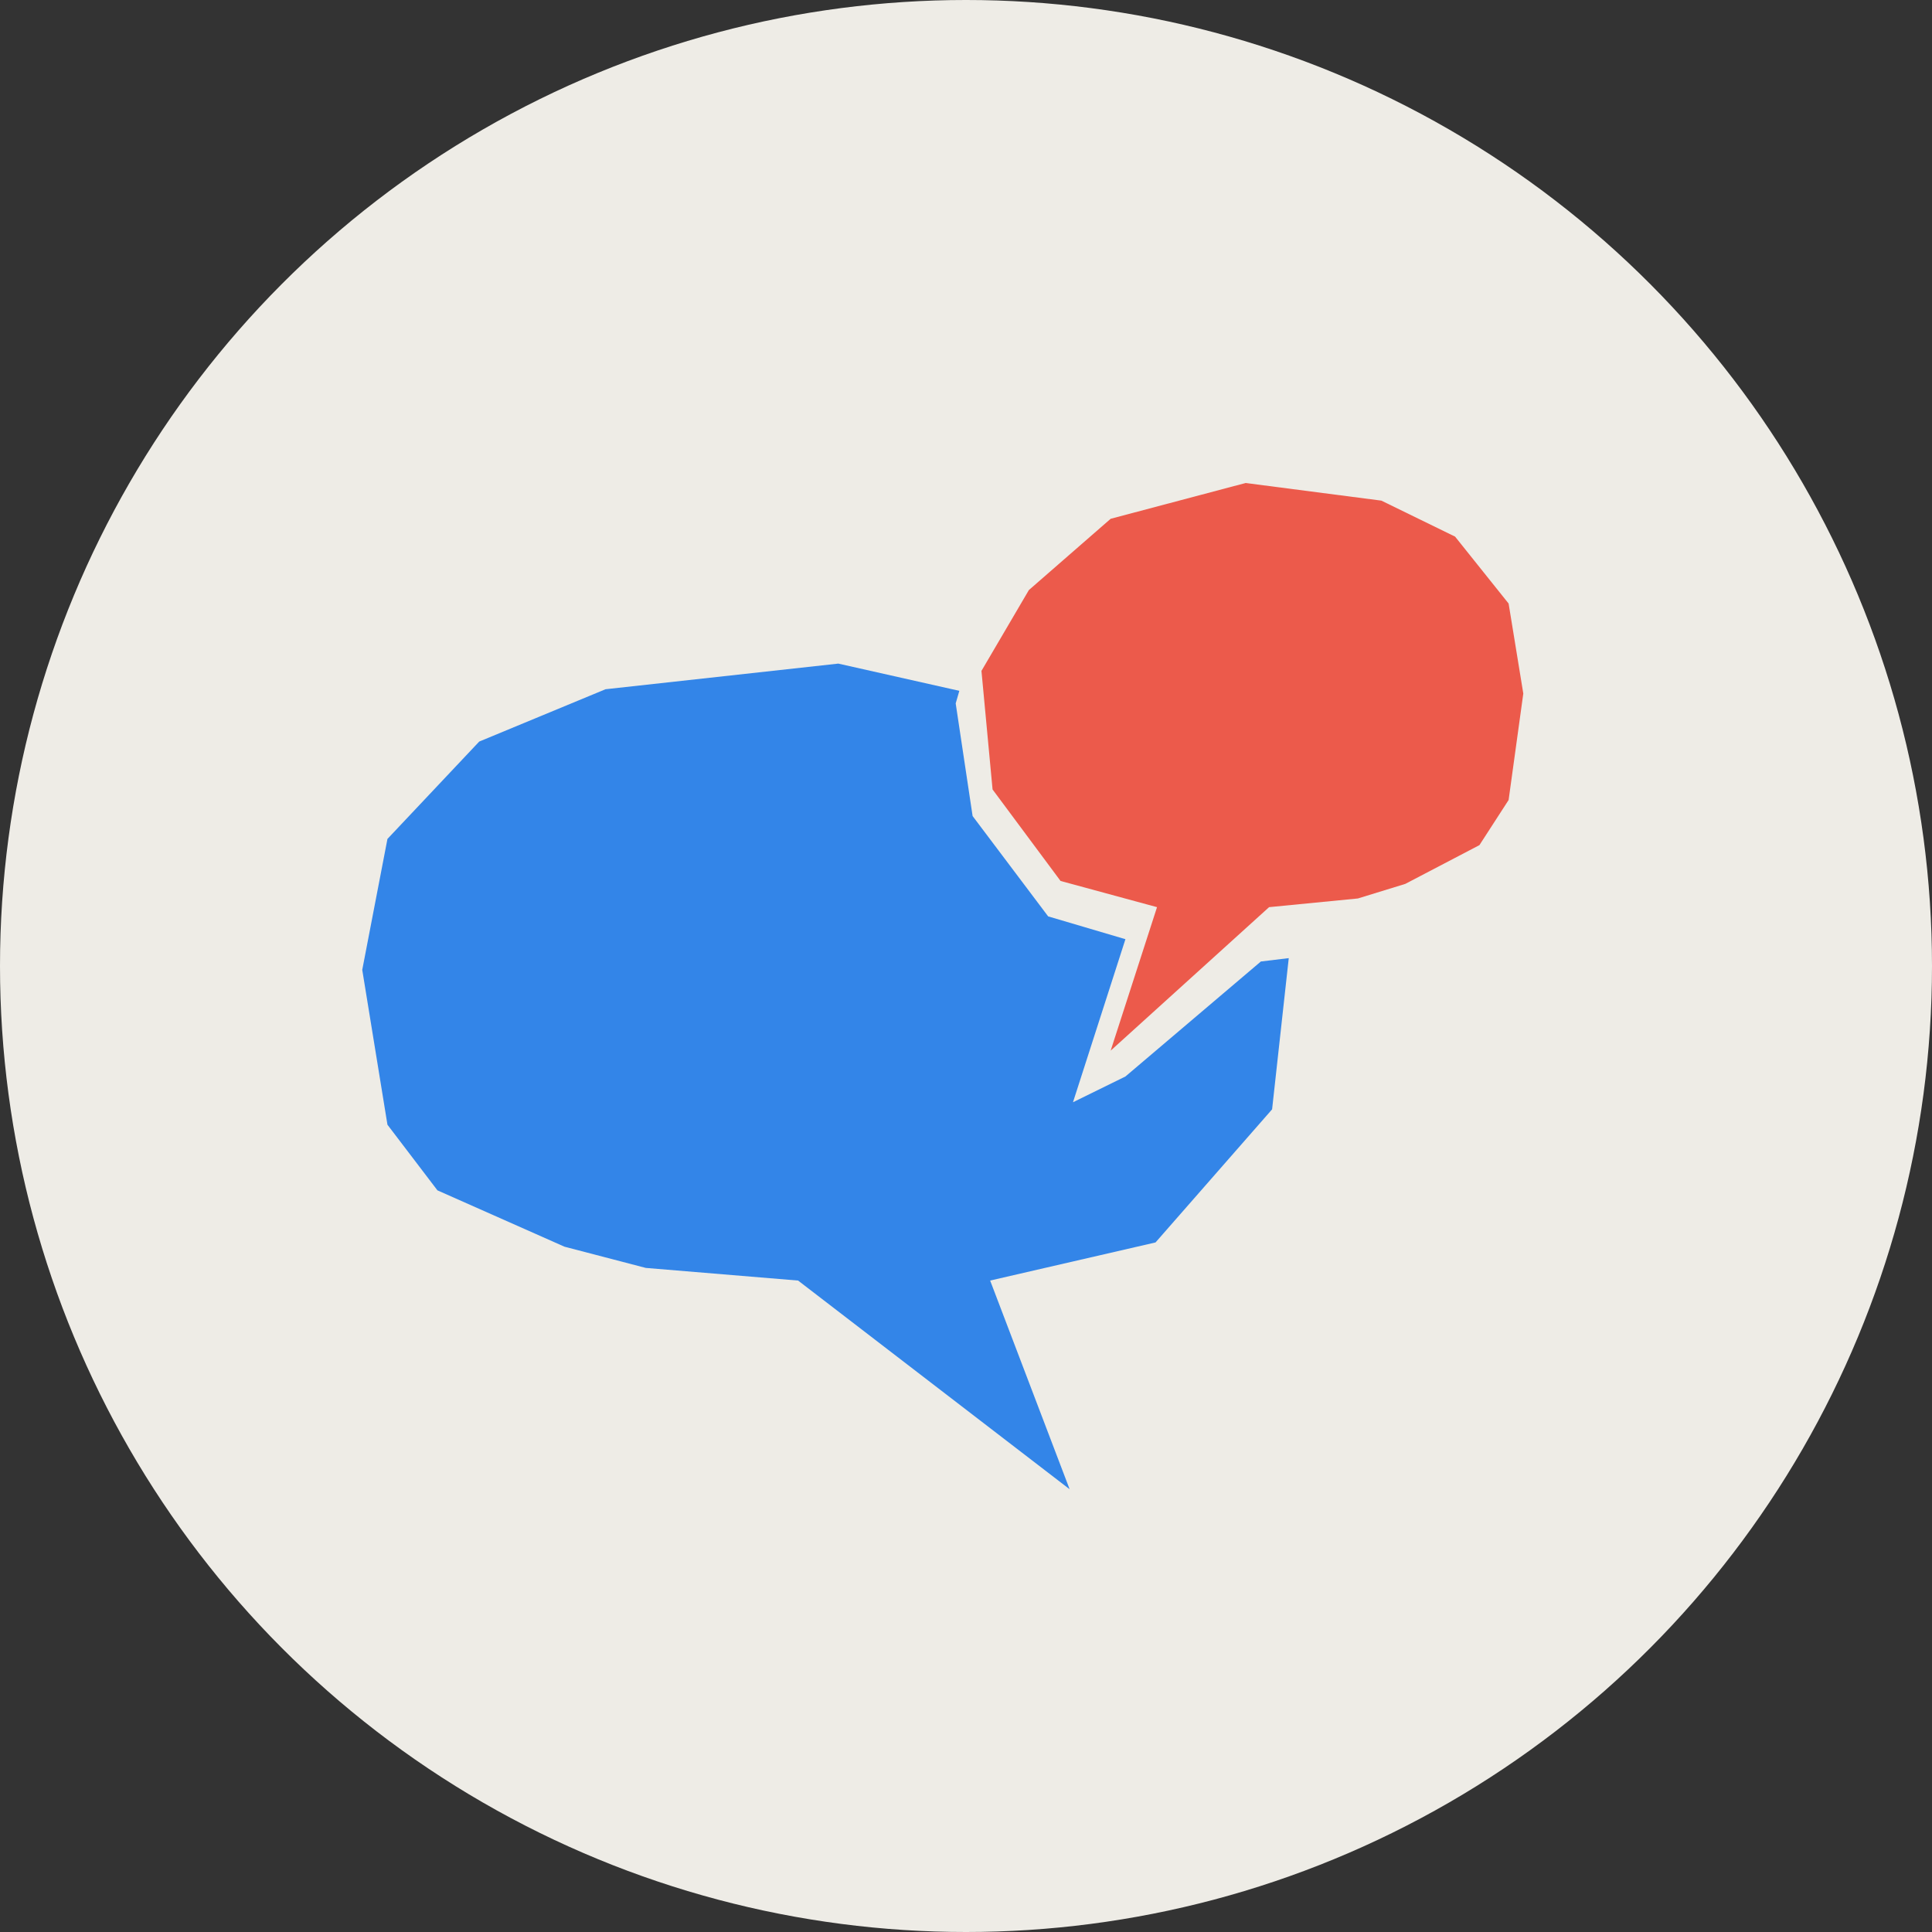
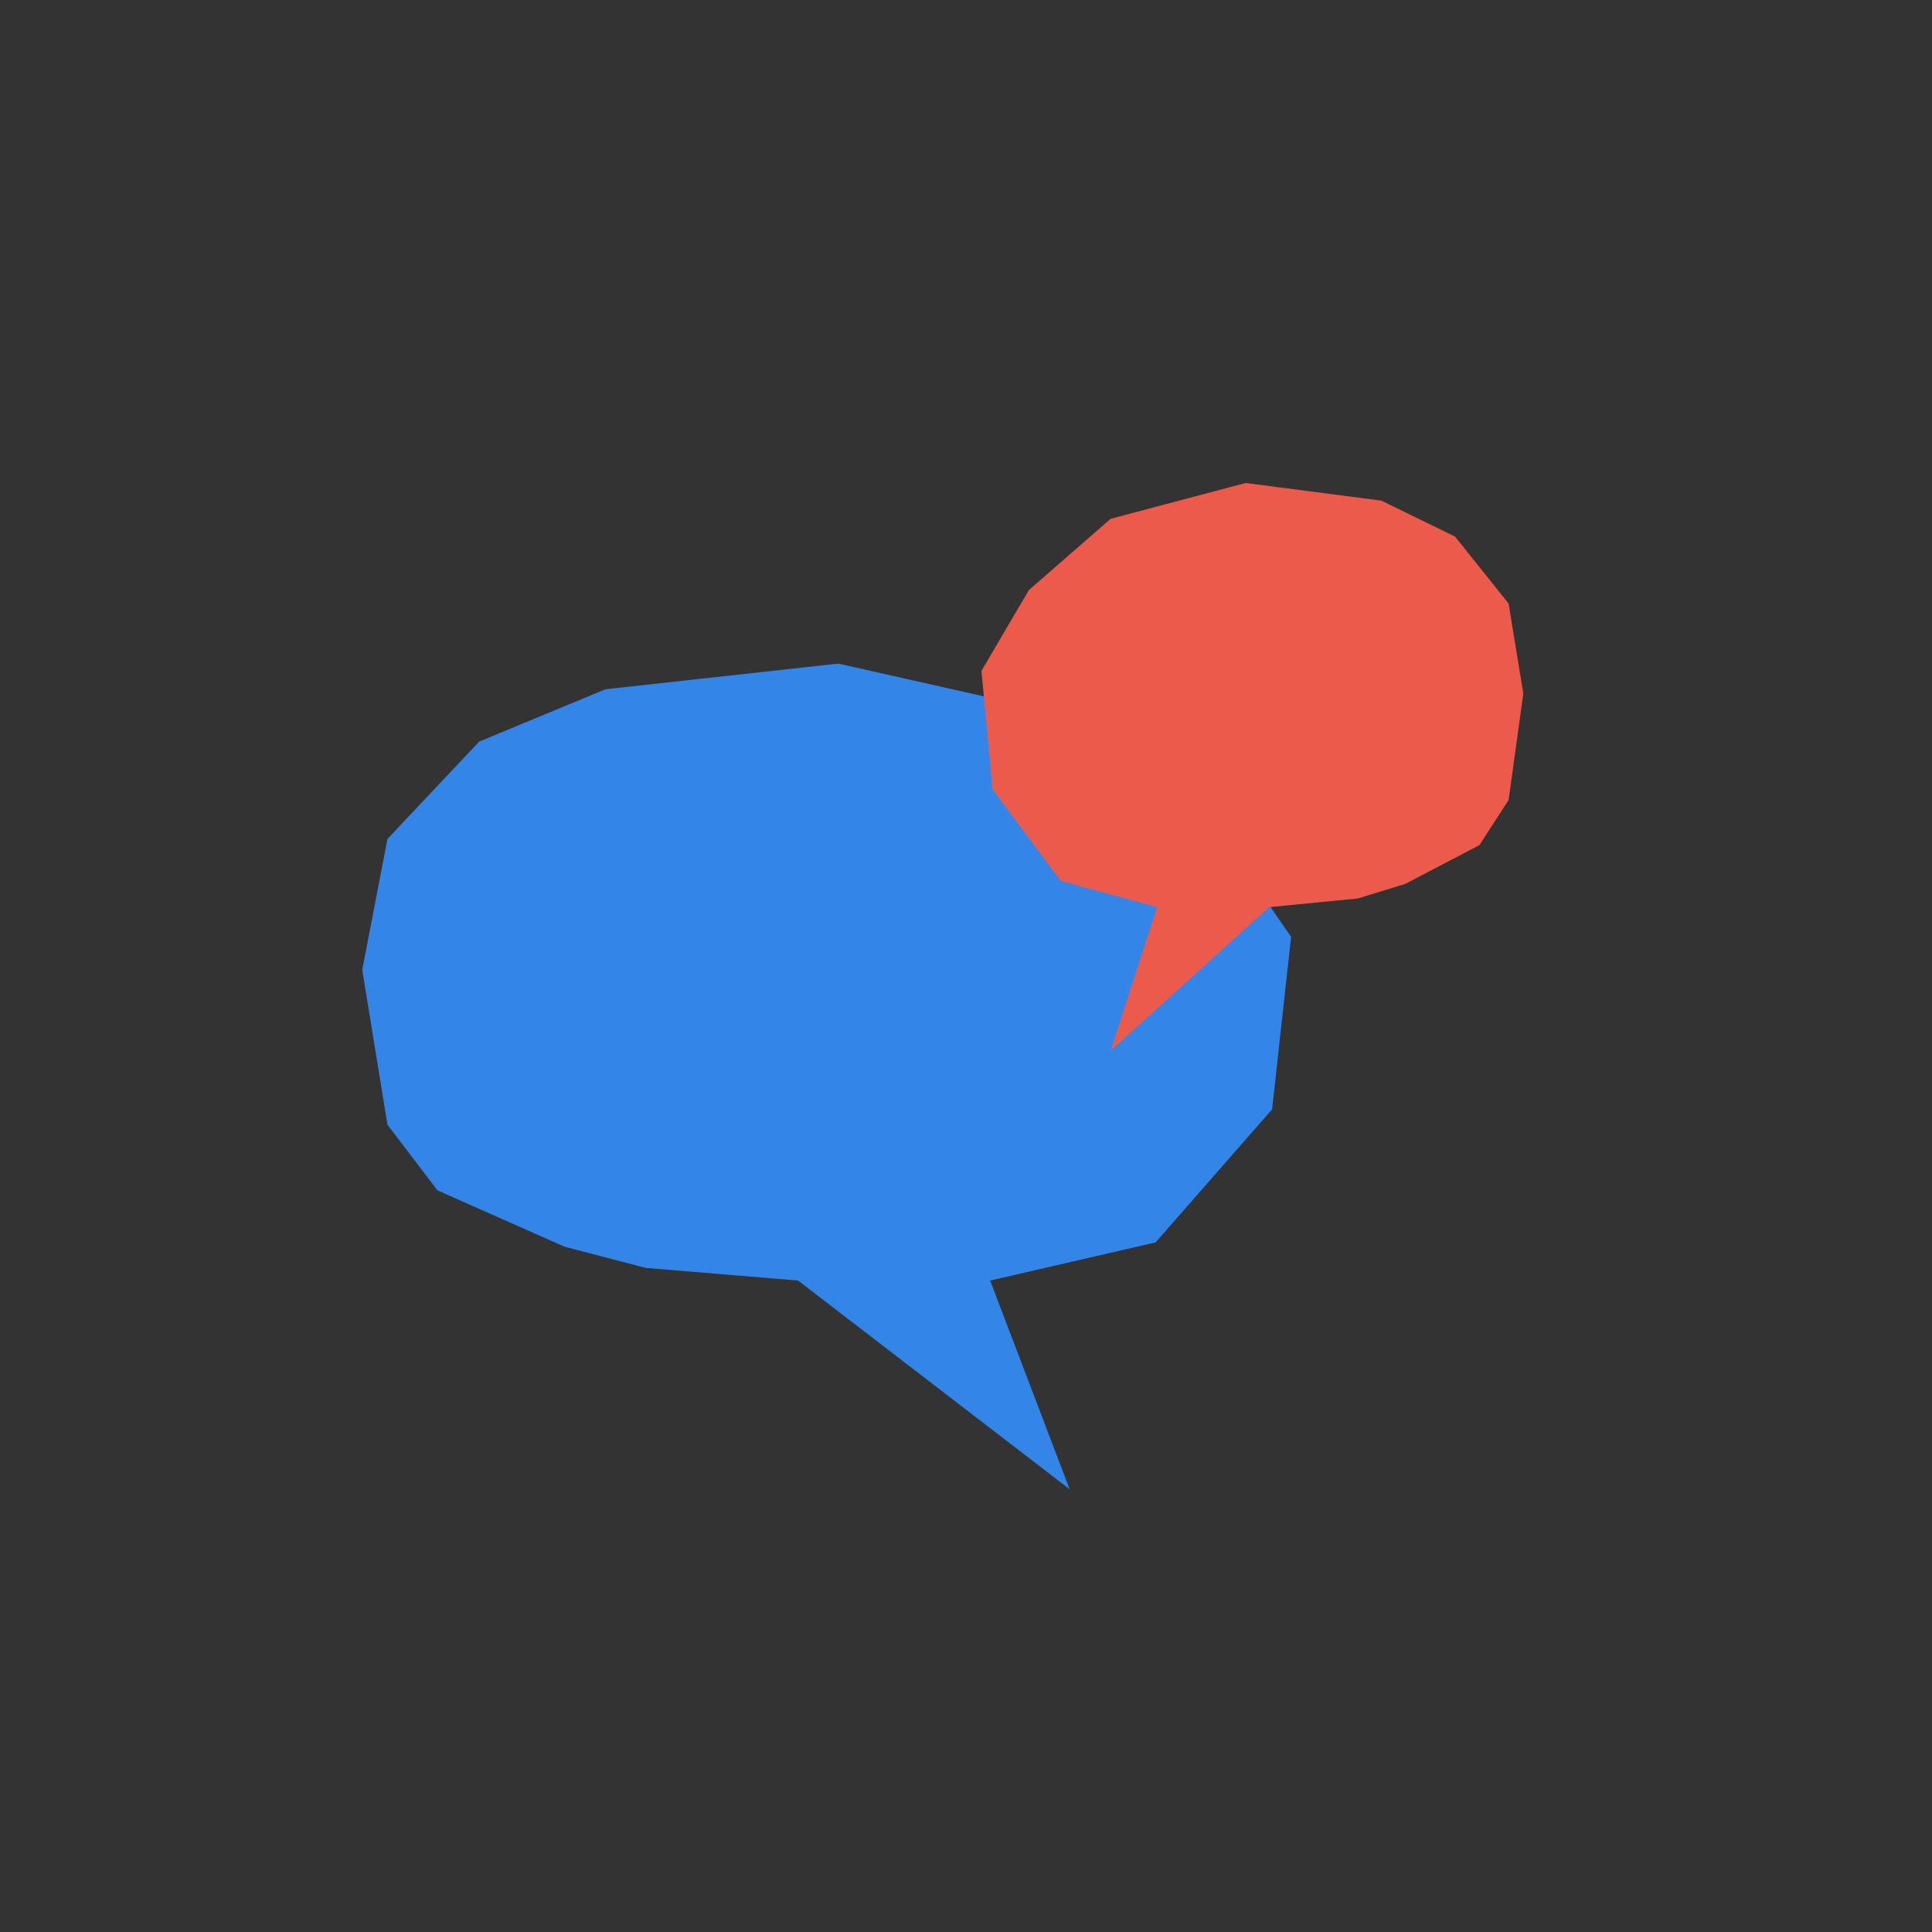
<svg xmlns="http://www.w3.org/2000/svg" width="48" height="48" viewBox="0 0 48 48" fill="none">
  <rect x="0" y="0" width="48" height="48" fill="#333333" stroke="none" />
-   <circle cx="24" cy="24" r="24" fill="#EEECE6" />
  <path fill-rule="evenodd" clip-rule="evenodd" d="M24.6 31.815C24.6 31.815 25.258 33.543 26.575 37L19.828 31.815L16.044 31.501L14.025 30.974L10.868 29.574L9.626 27.943L9 24.096L9.626 20.843L11.906 18.424L15.044 17.124L20.827 16.487L26.575 17.78L30.058 20.357L32.077 23.276L31.605 27.561L28.709 30.868C25.969 31.499 24.6 31.815 24.6 31.815Z" fill="#3385E8" />
-   <path fill-rule="evenodd" clip-rule="evenodd" d="M24.164 16.023L23.744 17.476L24.164 20.274L26.041 22.767L27.961 23.334L26.658 27.385L27.961 26.745L31.326 23.888L35.905 23.334L38.487 14.564L24.164 16.023Z" fill="#EEECE6" />
  <path fill-rule="evenodd" clip-rule="evenodd" d="M28.746 22.538C28.746 22.538 28.362 23.726 27.594 26.103L31.53 22.538L33.737 22.322L34.914 21.96L36.756 20.997L37.481 19.876L37.846 17.231L37.481 14.995L36.151 13.332L34.32 12.438L30.947 12L27.594 12.889L25.562 14.66L24.384 16.668L24.66 19.614L26.349 21.887C27.947 22.321 28.746 22.538 28.746 22.538Z" fill="#EC5A4B" />
</svg>